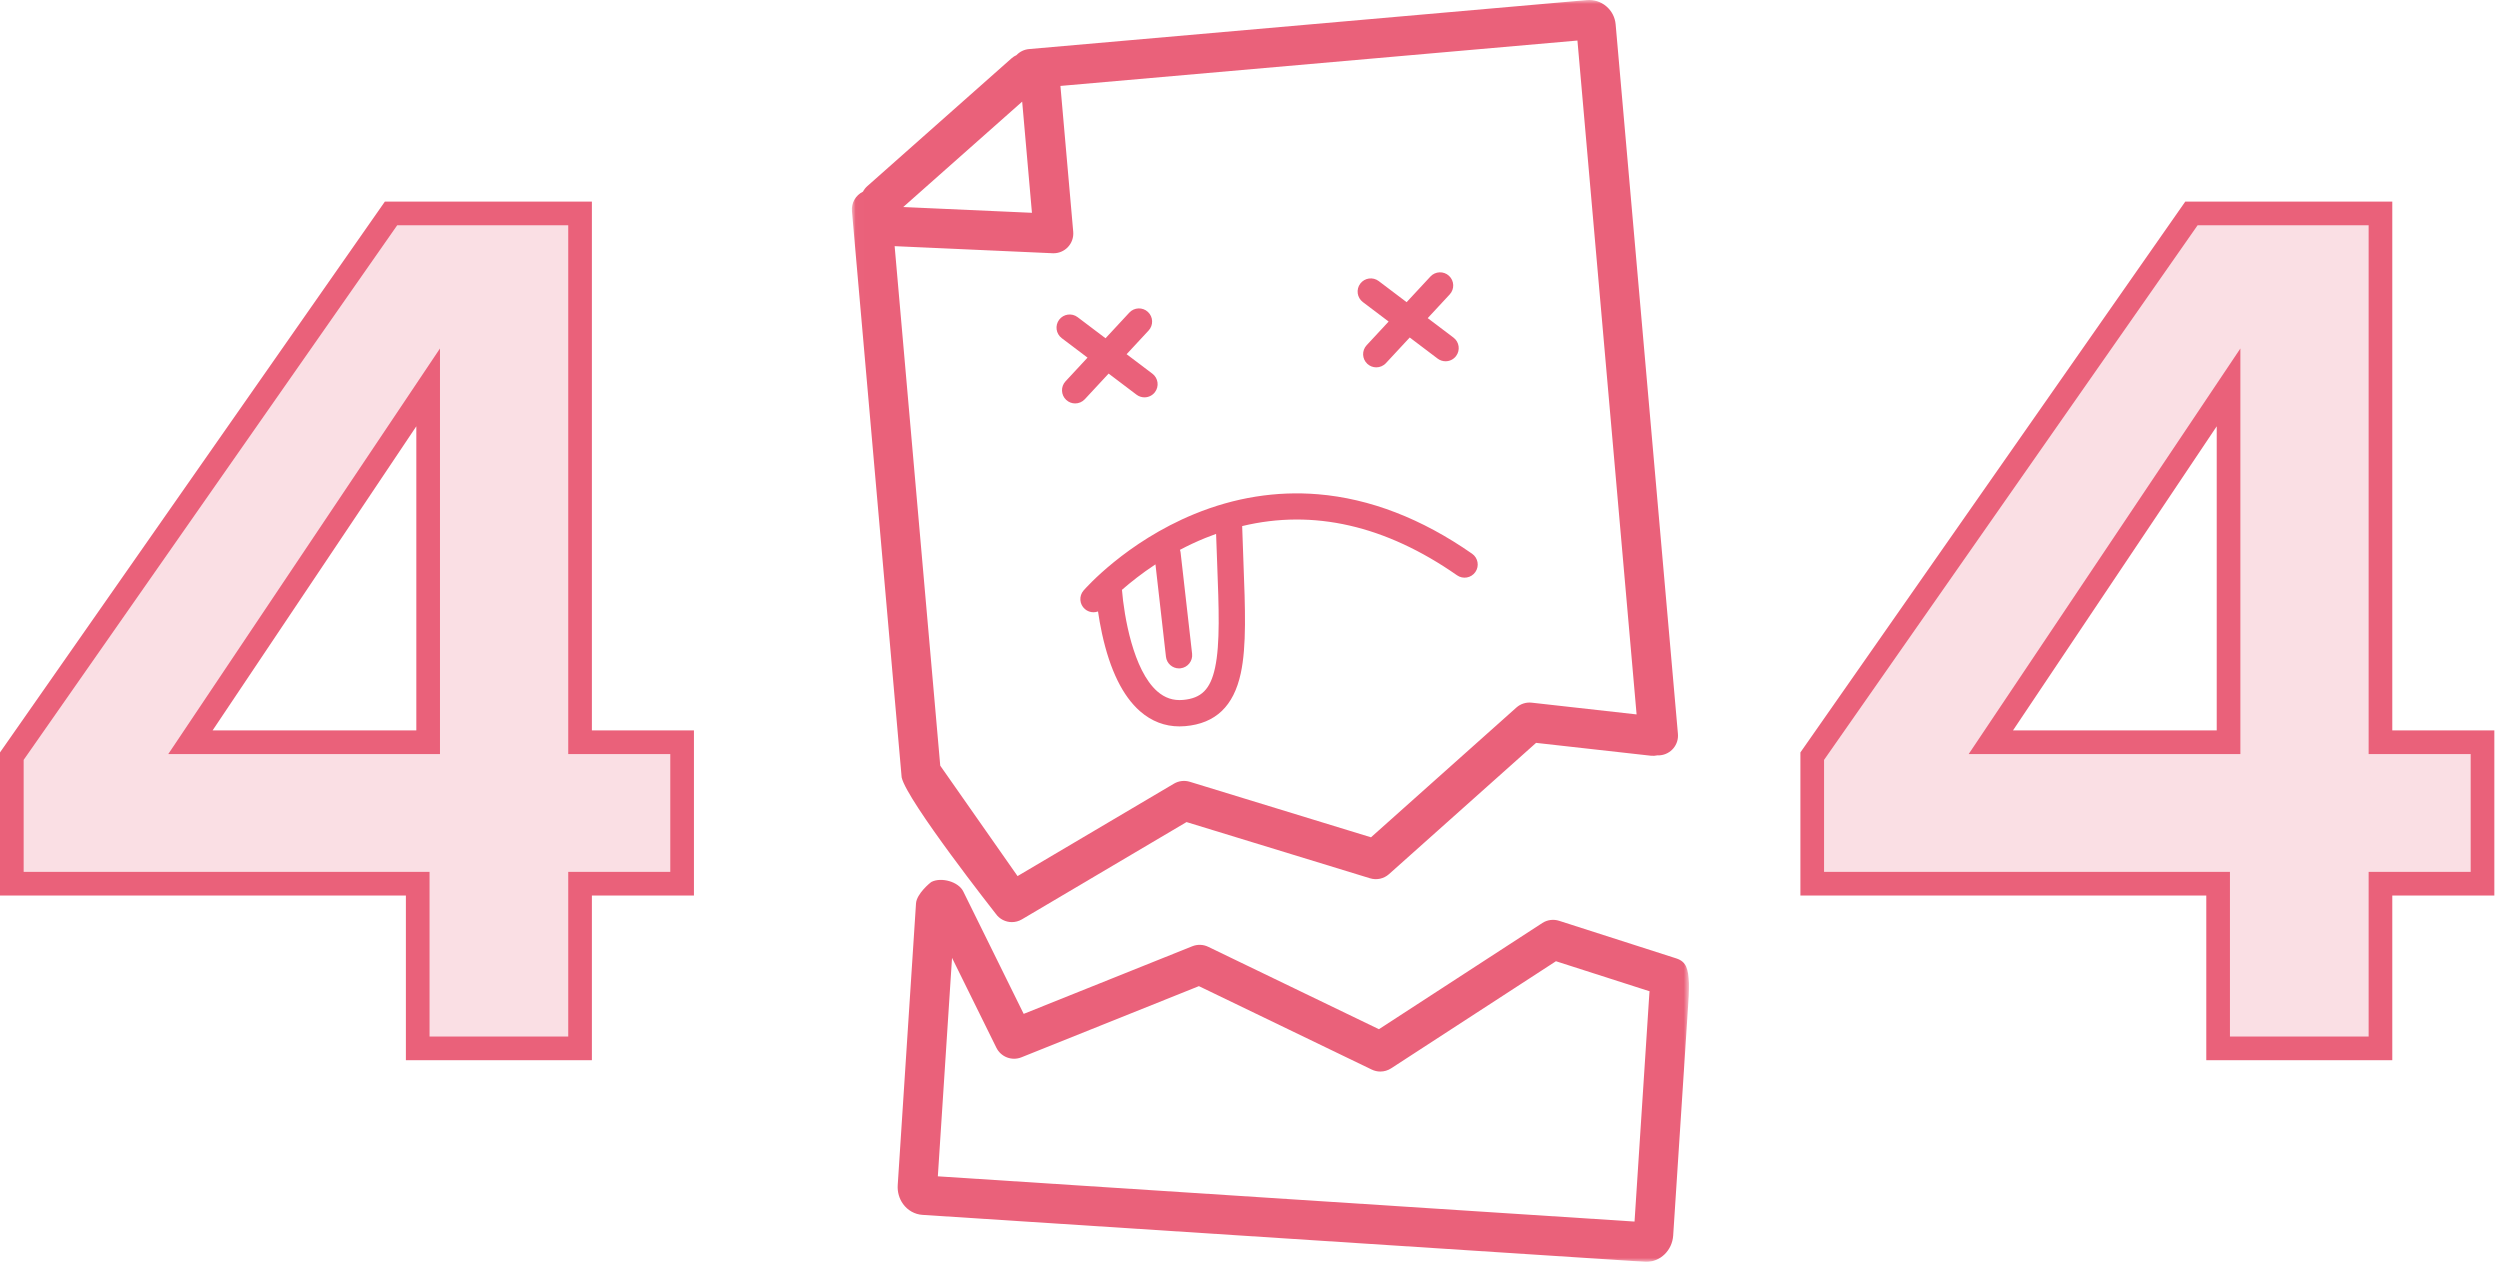
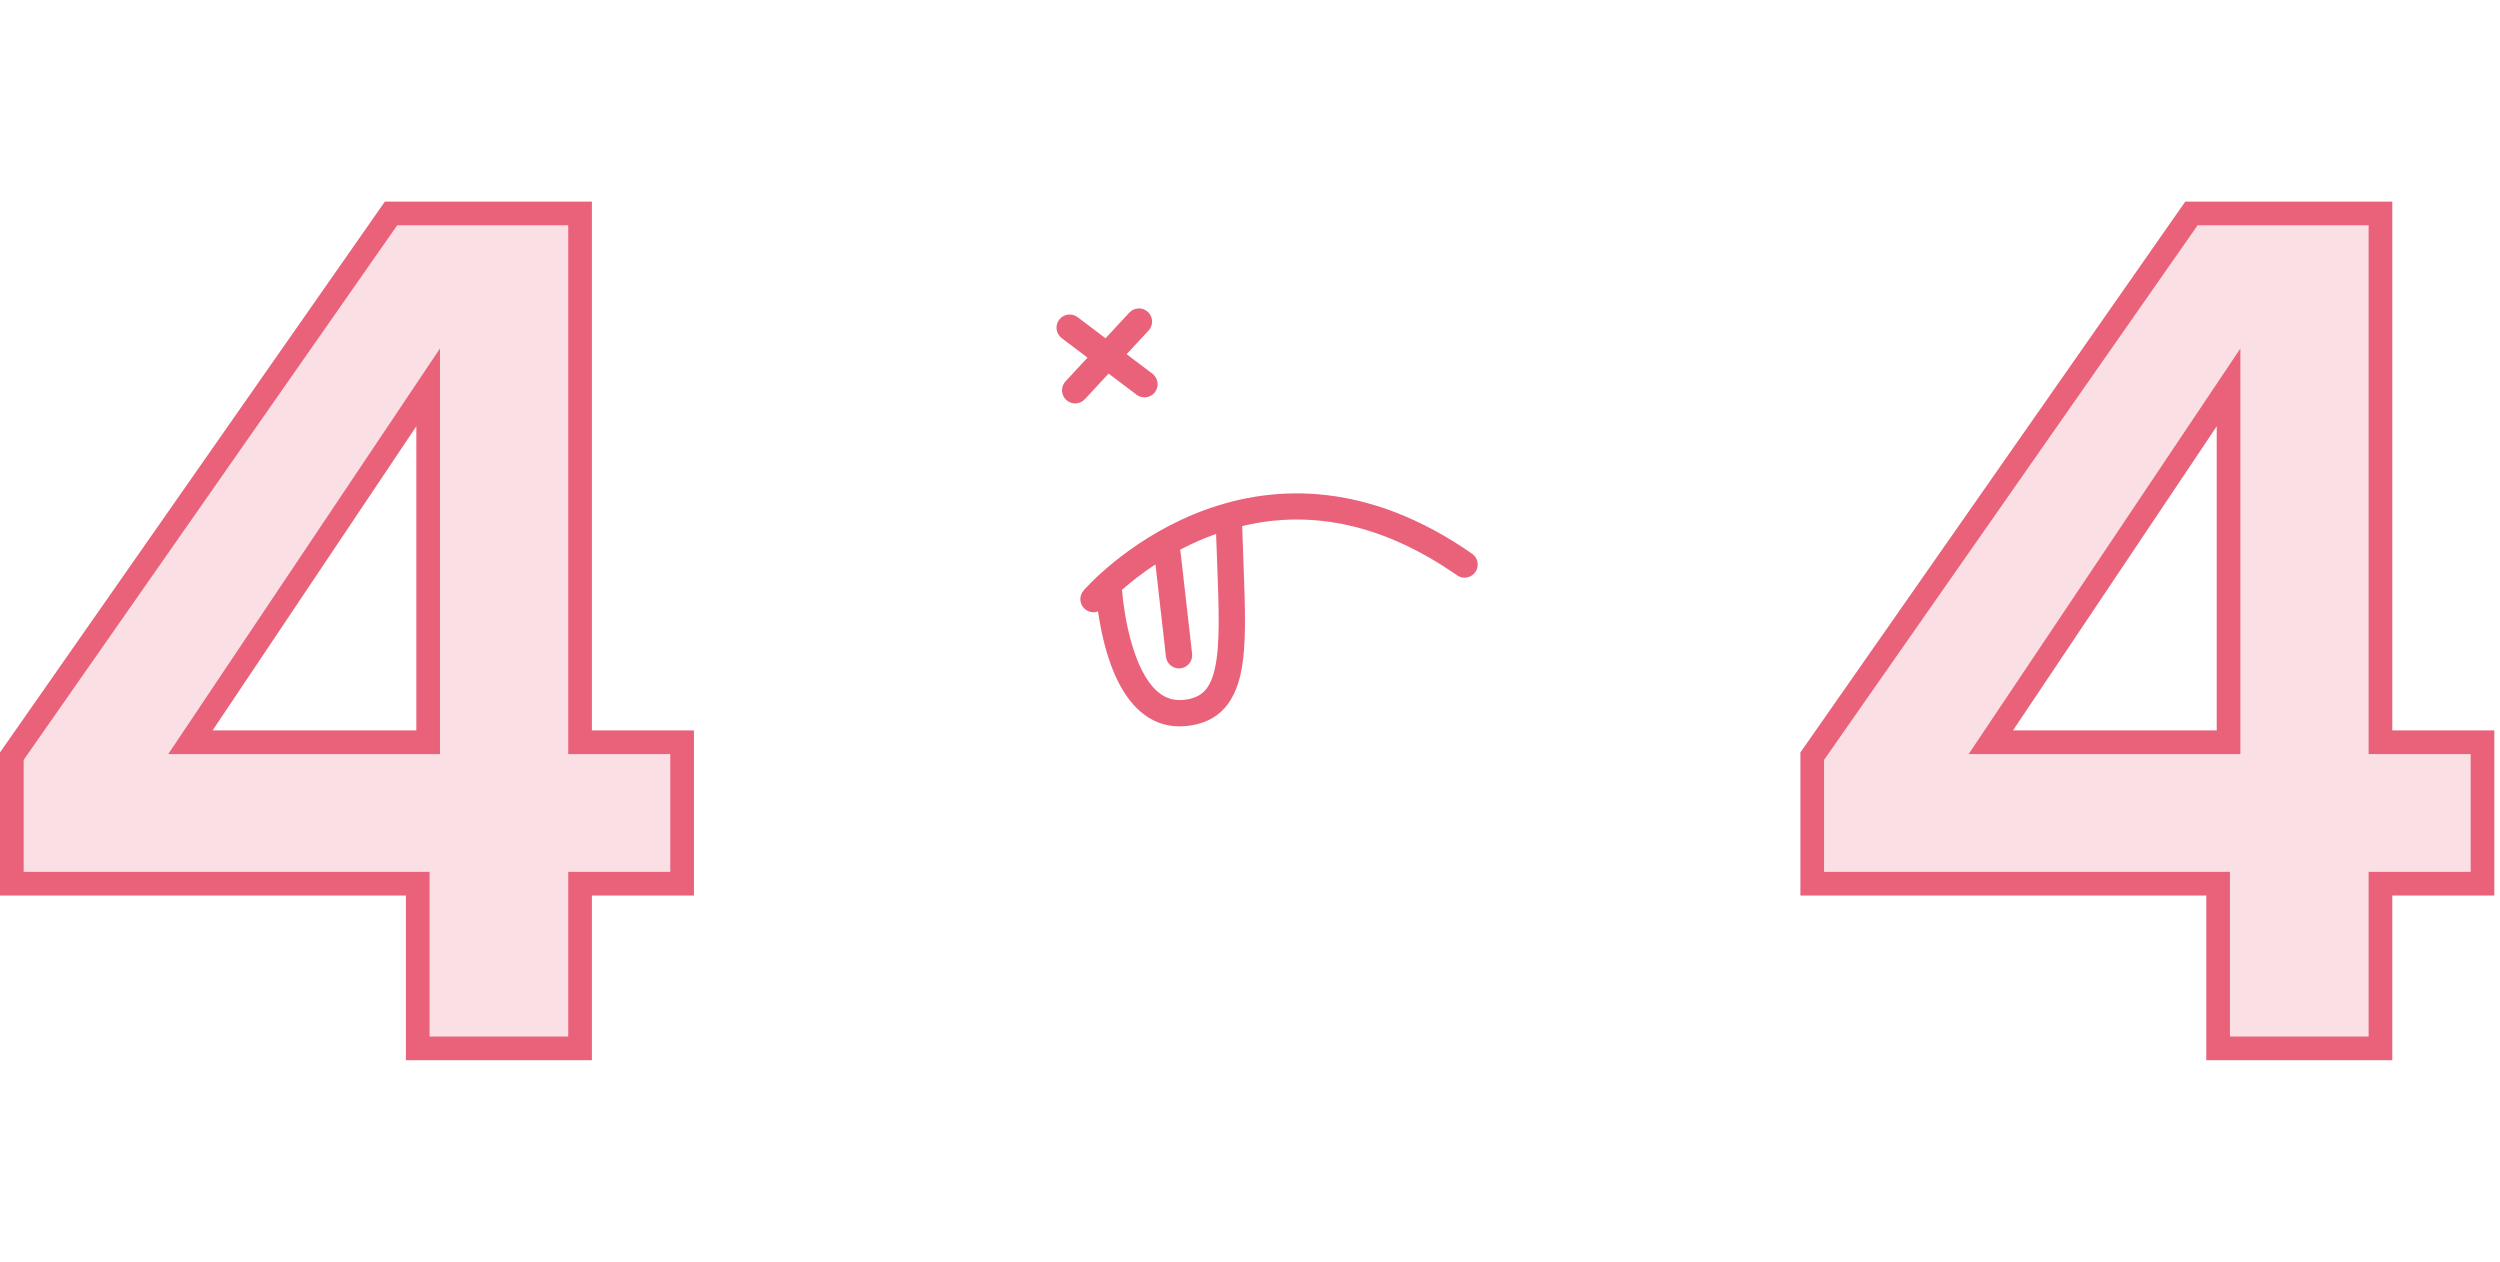
<svg xmlns="http://www.w3.org/2000/svg" width="317" height="160" viewBox="0 0 317 160" fill="none">
  <mask id="mask0_9328_8059" style="mask-type:alpha" maskUnits="userSpaceOnUse" x="108" y="0" width="107" height="160">
    <path d="M108.017 0H214.164V160H108.017V0Z" fill="#EA617A" />
  </mask>
  <g mask="url(#mask0_9328_8059)">
    <path d="M146.125 47.385L142.854 44.913L145.644 41.909C146.27 41.234 146.231 40.178 145.556 39.552C144.881 38.925 143.825 38.964 143.199 39.639L140.18 42.891L136.64 40.215C135.905 39.659 134.859 39.805 134.303 40.539C133.748 41.275 133.893 42.321 134.628 42.876L137.898 45.348L135.109 48.352C134.482 49.027 134.521 50.083 135.196 50.71C135.517 51.008 135.924 51.156 136.331 51.156C136.779 51.156 137.225 50.976 137.554 50.622L140.573 47.37L144.112 50.047C144.413 50.274 144.767 50.384 145.117 50.384C145.622 50.384 146.121 50.156 146.449 49.722C147.005 48.987 146.859 47.941 146.125 47.385Z" fill="#EA617A" />
-     <path d="M184.304 42.81L181.034 40.338L183.823 37.333C184.45 36.658 184.411 35.603 183.736 34.976C183.06 34.349 182.005 34.388 181.378 35.064L178.359 38.315L174.82 35.639C174.085 35.084 173.039 35.229 172.483 35.964C171.928 36.699 172.073 37.745 172.808 38.301L176.078 40.773L173.288 43.777C172.662 44.452 172.701 45.507 173.376 46.134C173.697 46.432 174.104 46.58 174.511 46.58C174.958 46.58 175.405 46.401 175.734 46.047L178.753 42.795L182.292 45.471C182.593 45.699 182.947 45.809 183.297 45.809C183.802 45.809 184.301 45.58 184.629 45.146C185.185 44.411 185.039 43.365 184.304 42.81Z" fill="#EA617A" />
    <path d="M186.661 70.212C180.269 65.753 173.695 63.217 167.123 62.672C161.837 62.235 156.561 63.079 151.441 65.181C142.78 68.738 137.611 74.627 137.396 74.876C136.793 75.571 136.868 76.623 137.563 77.227C137.878 77.501 138.268 77.635 138.656 77.635C138.85 77.635 139.044 77.599 139.228 77.532C139.351 78.378 139.515 79.332 139.734 80.338C140.737 84.946 142.357 88.257 144.55 90.179C146.013 91.46 147.696 92.107 149.56 92.107C149.802 92.107 150.047 92.097 150.294 92.075C154.131 91.738 156.433 89.545 157.331 85.369C158.074 81.918 157.895 77.205 157.667 71.239C157.612 69.779 157.555 68.28 157.507 66.707C166.539 64.533 175.683 66.622 184.753 72.948C185.508 73.476 186.548 73.29 187.075 72.535C187.602 71.779 187.417 70.739 186.661 70.212ZM154.334 71.366C154.552 77.098 154.724 81.626 154.07 84.668C153.481 87.401 152.341 88.546 150.002 88.751C148.769 88.859 147.706 88.506 146.751 87.671C143.676 84.98 142.529 78.073 142.264 74.79C143.344 73.846 144.775 72.705 146.512 71.561L147.843 83.273C147.939 84.125 148.661 84.753 149.498 84.753C149.561 84.753 149.625 84.749 149.689 84.742C150.604 84.638 151.262 83.812 151.158 82.896L149.702 70.079C149.687 69.954 149.658 69.833 149.619 69.719C150.622 69.187 151.693 68.68 152.826 68.22C153.284 68.034 153.742 67.859 154.2 67.696C154.242 68.959 154.288 70.175 154.334 71.366Z" fill="#EA617A" />
-     <path d="M212.761 93.06L204.862 3.085C204.783 2.187 204.36 1.373 203.671 0.793C202.979 0.211 202.102 -0.066 201.202 0.013L130.483 6.222C129.849 6.278 129.292 6.566 128.886 6.994C128.661 7.095 128.448 7.231 128.254 7.403L109.976 23.6C109.743 23.806 109.559 24.046 109.422 24.306C108.518 24.747 107.933 25.712 108.026 26.774L114.33 98.575C115.002 101.557 126.255 115.856 126.255 115.856C126.74 116.548 127.515 116.924 128.307 116.924C128.741 116.924 129.18 116.81 129.578 116.575L150.452 104.238L173.725 111.368C174.561 111.624 175.471 111.425 176.124 110.842L194.774 94.196L209.322 95.824C209.607 95.856 209.885 95.838 210.15 95.779C210.188 95.78 210.227 95.781 210.266 95.781C210.339 95.781 210.413 95.778 210.487 95.772C211.864 95.651 212.882 94.437 212.761 93.06ZM130.85 26.983L114.529 26.252L129.612 12.886L130.85 26.983ZM194.22 89.099C193.513 89.02 192.806 89.245 192.276 89.718L173.843 106.17L150.863 99.129C150.19 98.924 149.462 99.01 148.857 99.368L129.026 111.088L119.223 97.087L113.44 31.213L133.48 32.111C133.518 32.112 133.555 32.113 133.592 32.113C134.273 32.113 134.926 31.836 135.399 31.342C135.898 30.821 136.148 30.11 136.085 29.392L134.461 10.896L200.019 5.141L207.52 90.587L194.22 89.099Z" fill="#EA617A" />
-     <path d="M212.544 121.522L197.691 116.756C196.975 116.526 196.194 116.63 195.564 117.04L174.847 130.503L153.202 120.055C152.569 119.749 151.836 119.724 151.183 119.986L129.803 128.56L122.139 113.029C121.527 111.79 119.37 111.204 118.13 111.816C117.941 111.909 116.229 113.347 116.151 114.543L113.831 150.274C113.775 151.135 114.015 151.984 114.507 152.665C115.095 153.479 115.993 153.983 116.97 154.046L208.56 159.993C208.63 159.997 208.7 160 208.77 160C210.538 160 212.038 158.544 212.16 156.658L214.134 126.267C214.159 125.872 214.171 124.849 214.162 124.67C214.068 122.894 213.86 121.945 212.544 121.522ZM207.26 154.894L118.918 149.158L120.717 121.457L126.34 132.852C126.919 134.024 128.302 134.554 129.516 134.067L152.021 125.042L173.94 135.623C174.285 135.789 174.657 135.872 175.028 135.872C175.504 135.872 175.979 135.735 176.392 135.467L197.294 121.884L209.168 125.695C209.155 125.776 209.145 125.859 209.14 125.942L207.26 154.894Z" fill="#EA617A" />
  </g>
  <path d="M52.966 132.936H73.552V112.056H86.492V94.117H73.552V27.064H49.584L1.5 95.881V112.056H52.966V132.936ZM24.145 94.117L54.289 49.121V94.117H24.145Z" fill="#EA617A" fill-opacity="0.2" stroke="#EA617A" stroke-width="3" />
  <path d="M281.257 132.936H301.843V112.056H314.783V94.117H301.843V27.064H277.875L229.791 95.881V112.056H281.257V132.936ZM252.436 94.117L282.58 49.121V94.117H252.436Z" fill="#EA617A" fill-opacity="0.2" stroke="#EA617A" stroke-width="3" />
</svg>